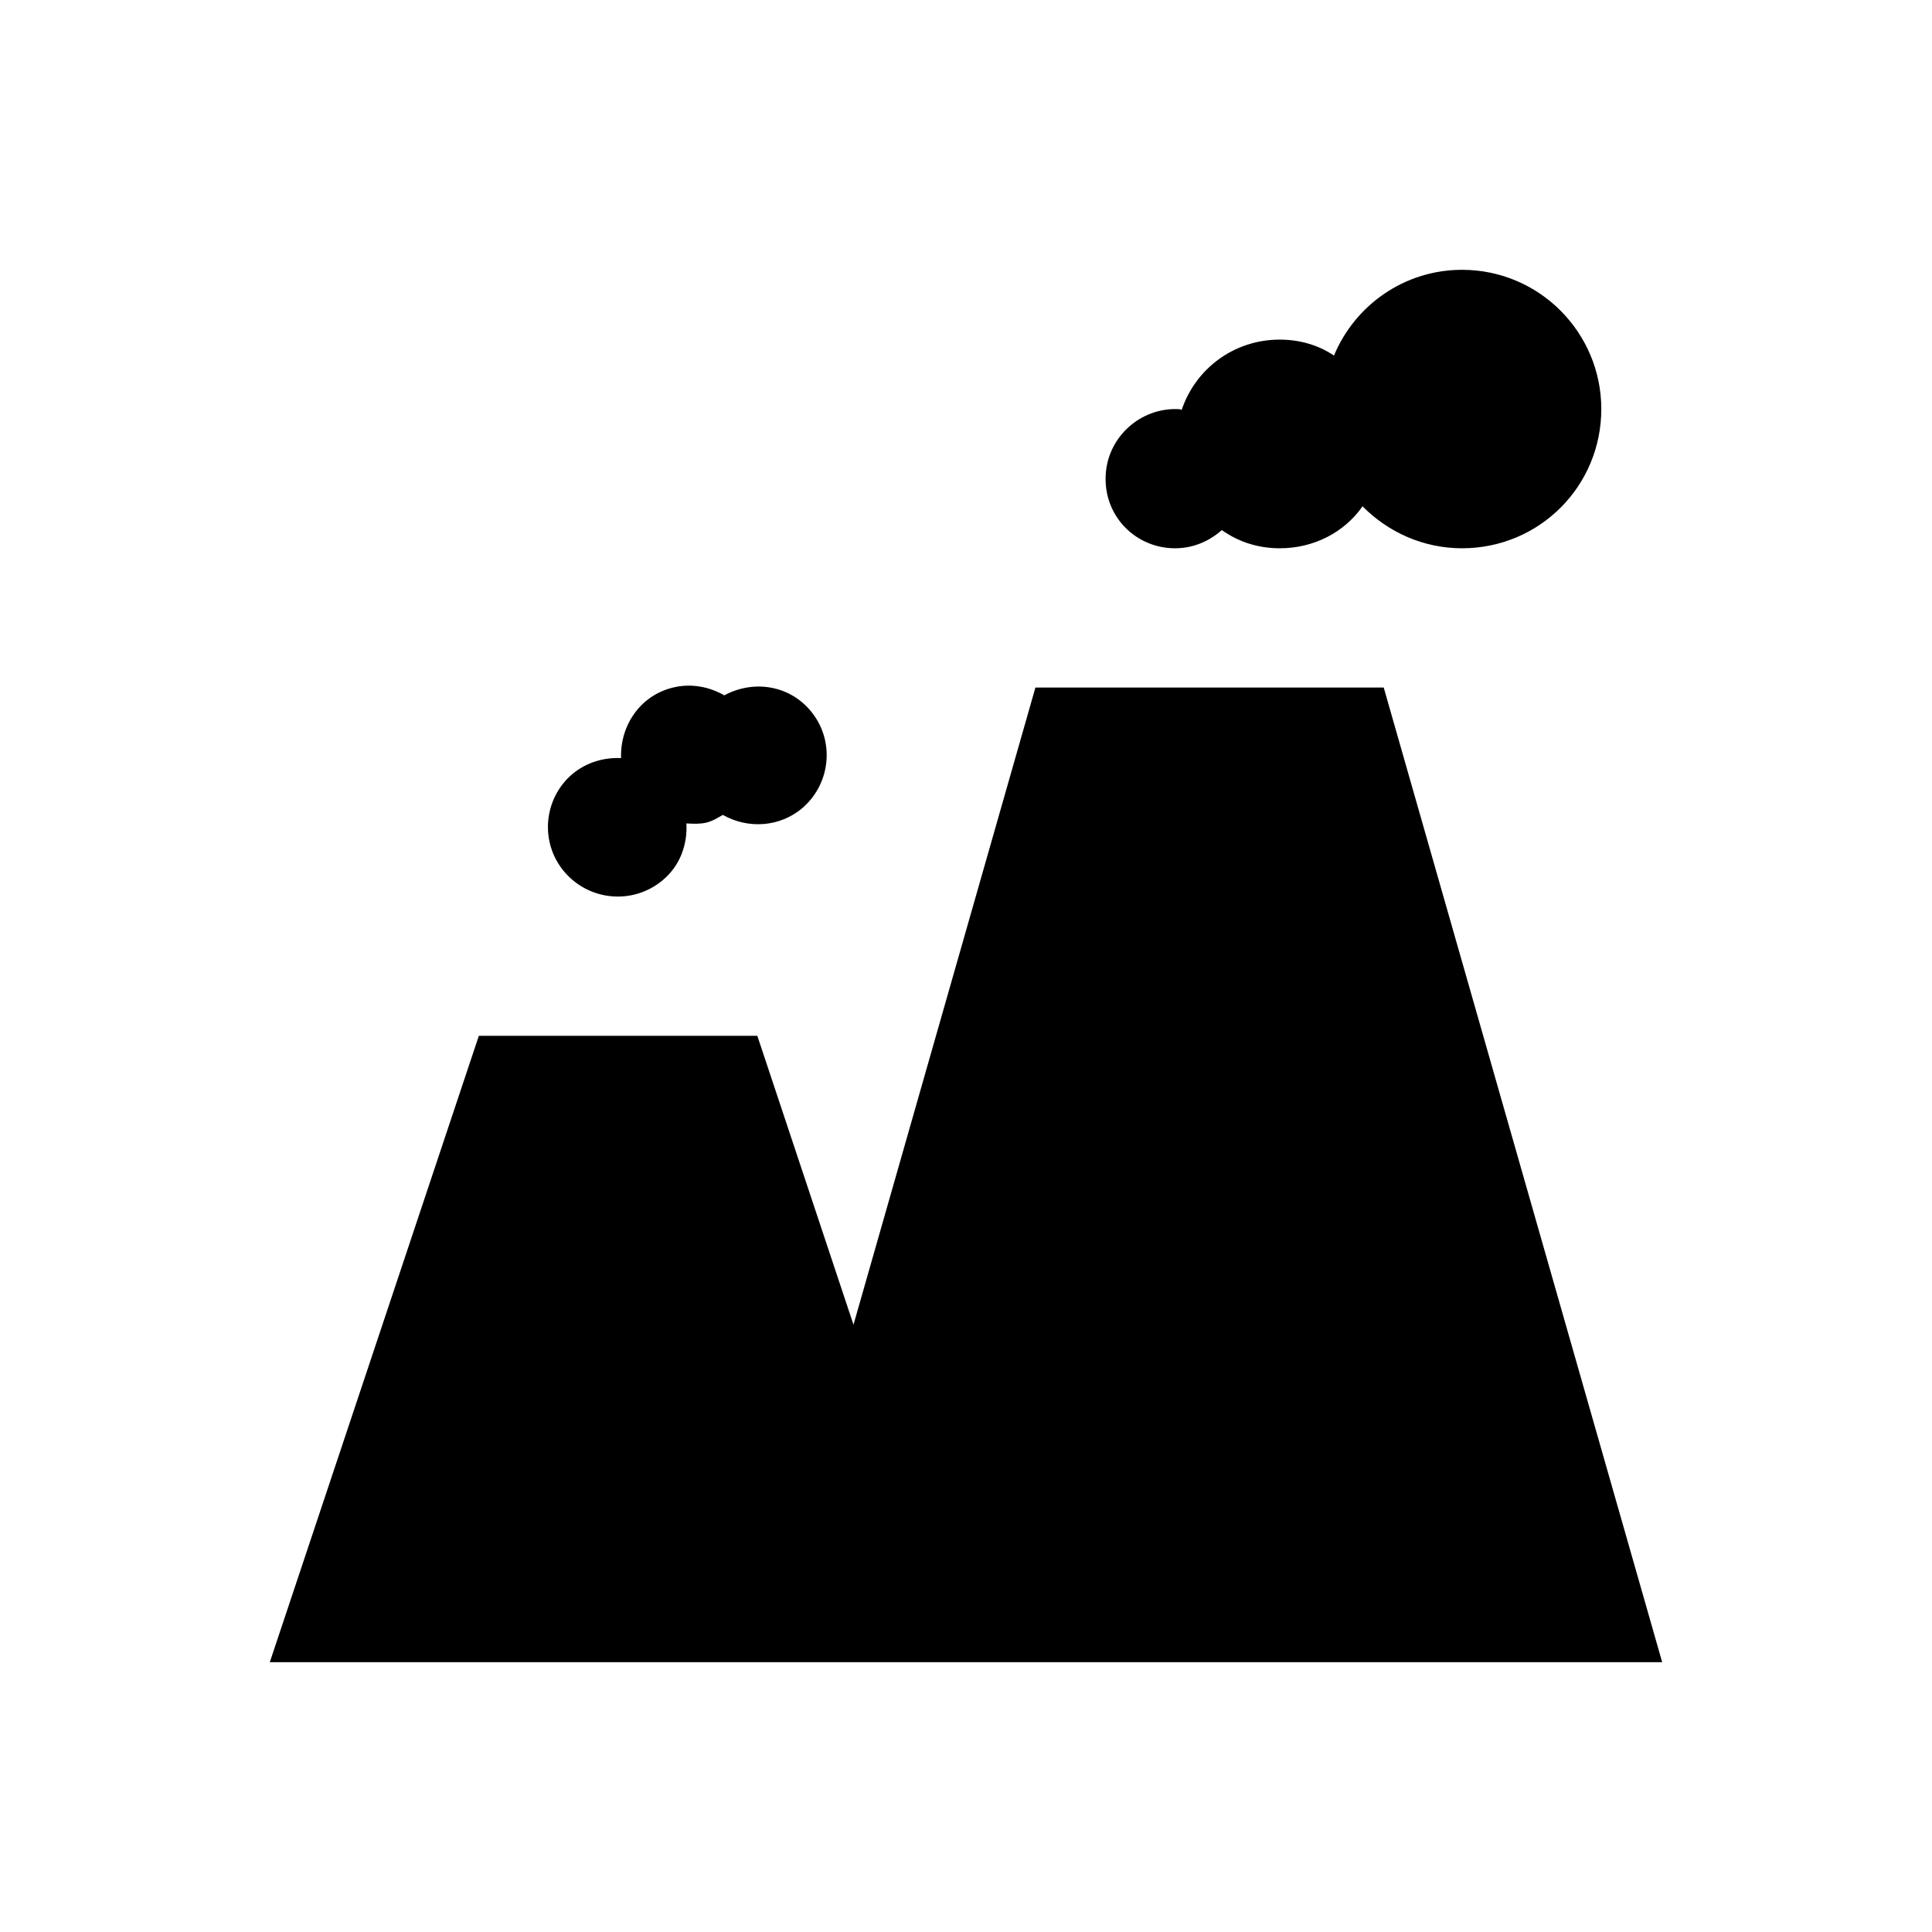
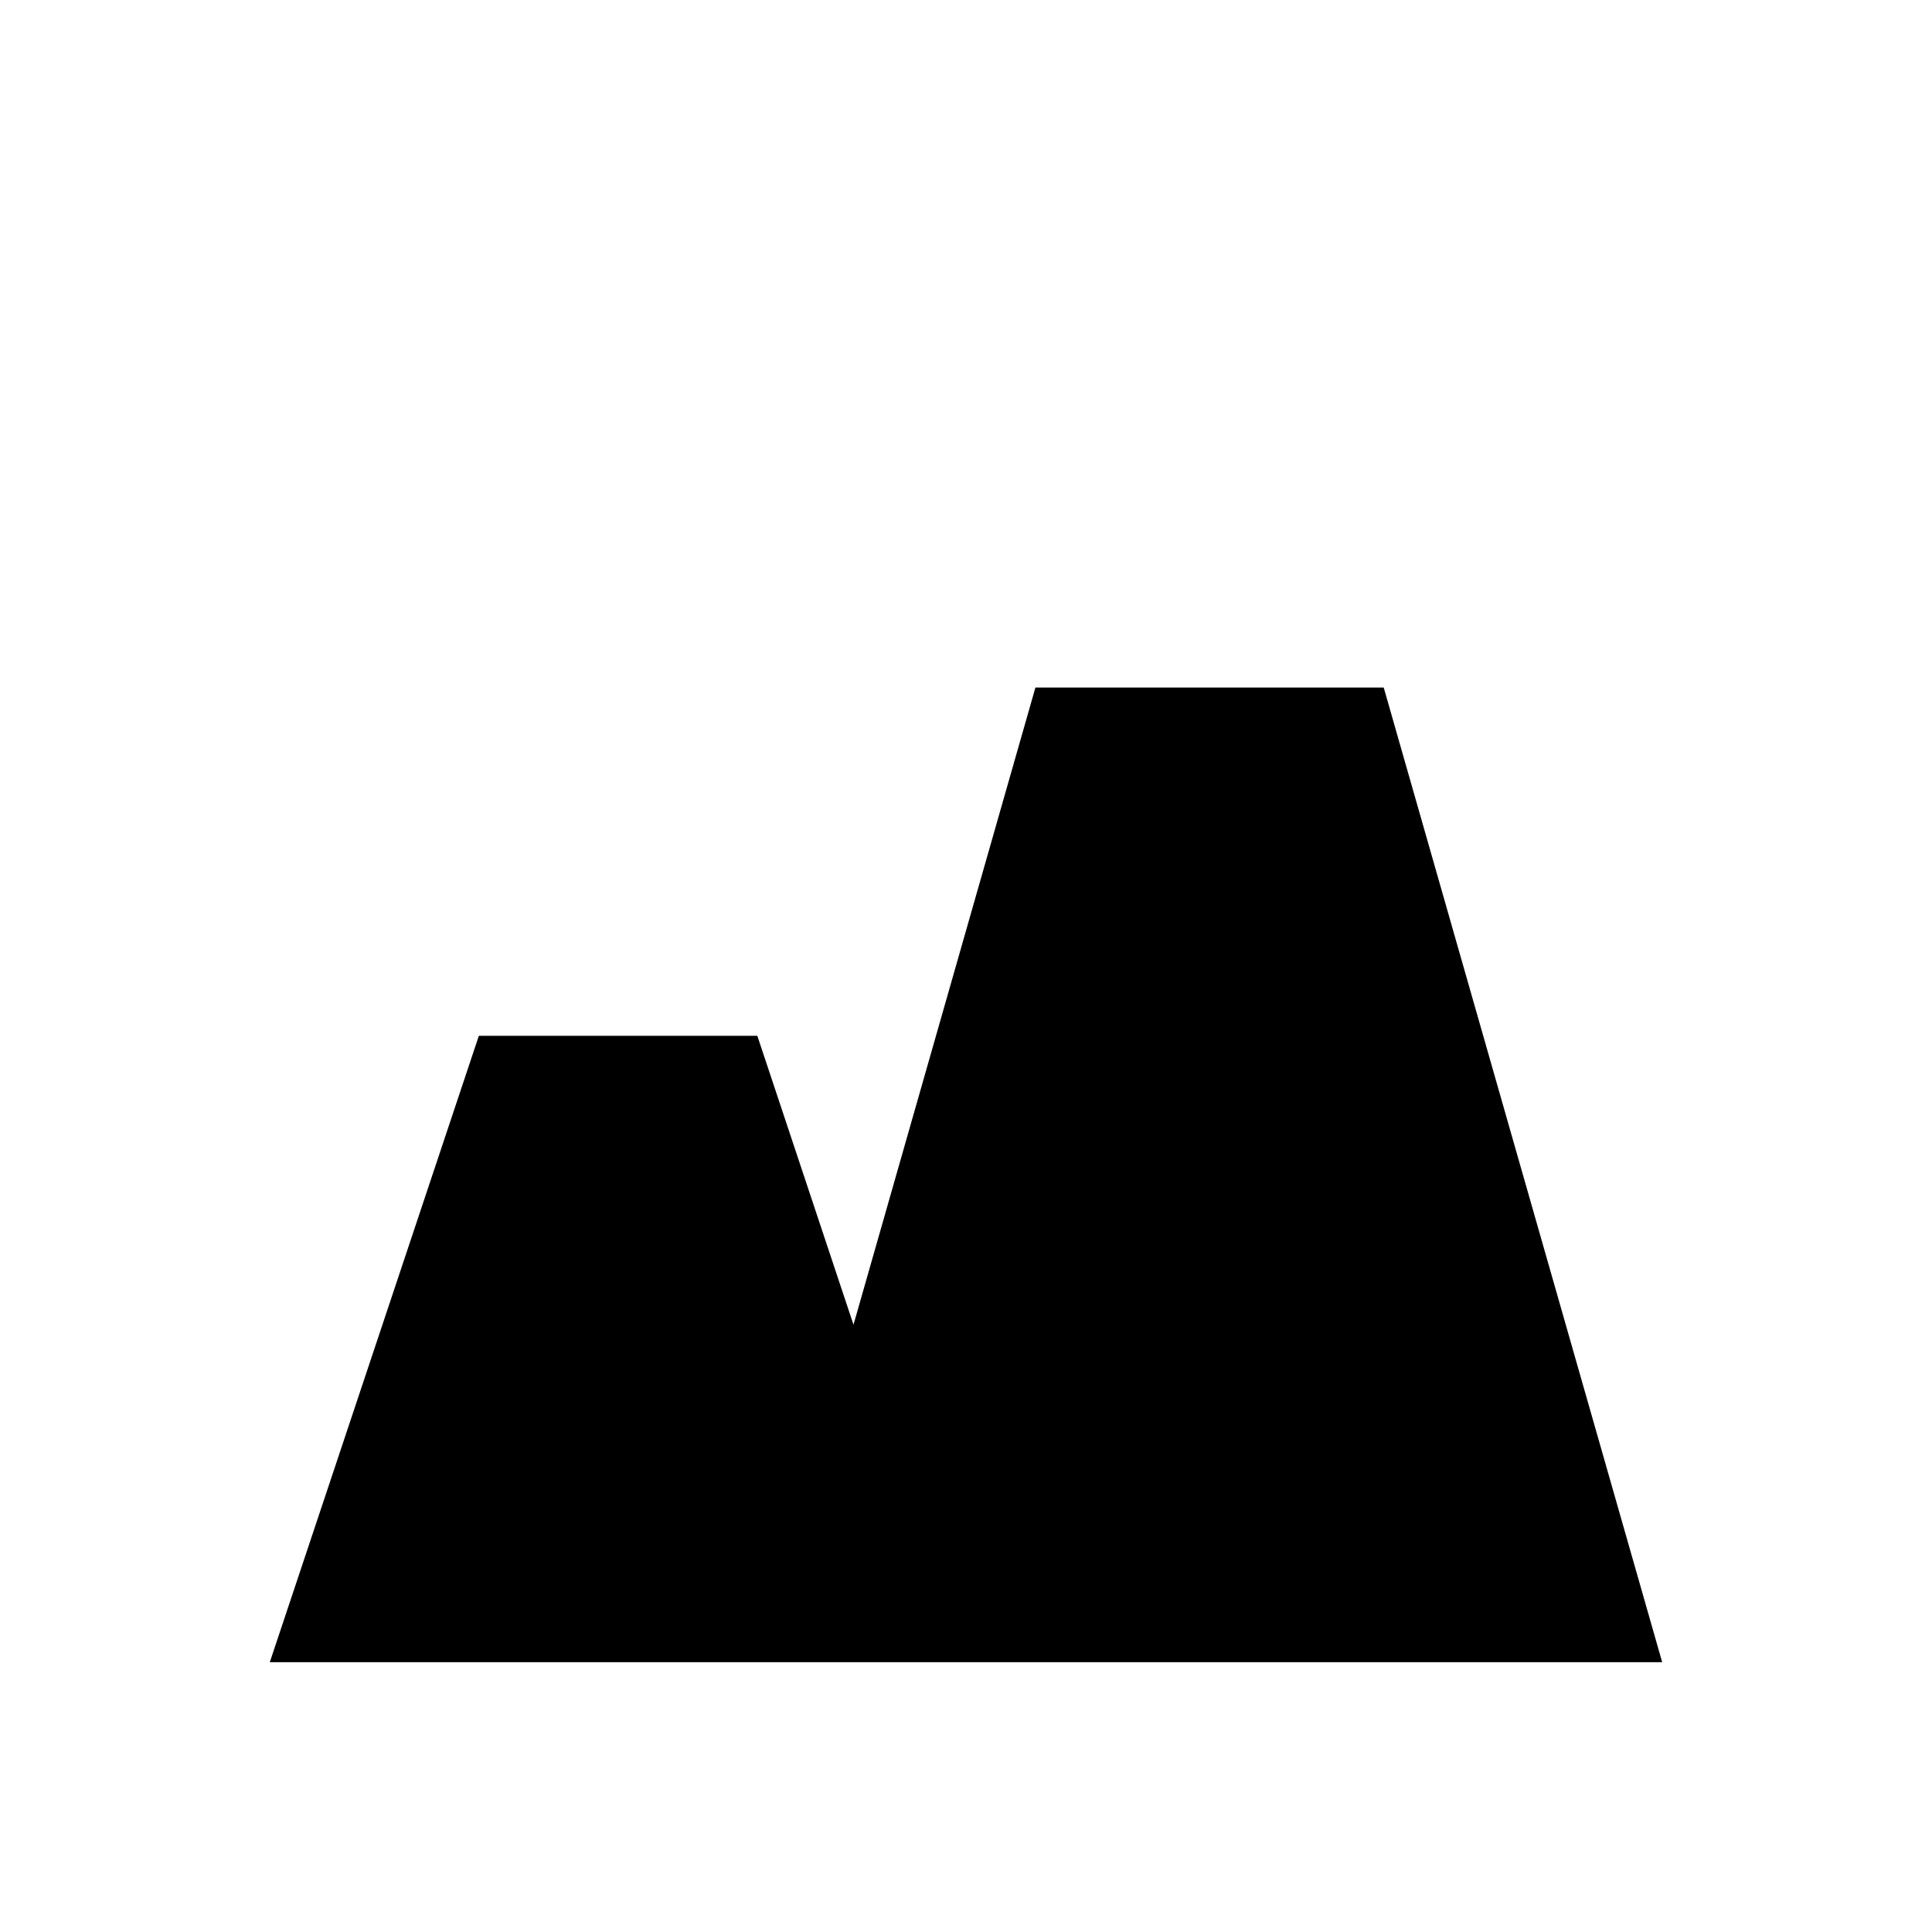
<svg xmlns="http://www.w3.org/2000/svg" fill="#000000" width="800px" height="800px" version="1.1" viewBox="144 144 512 512">
  <g>
    <path d="m510.7 326.2h-92.301l-48.215 168.86-25.484-76.559h-73.801l-55.402 166h369z" />
-     <path d="m455.4 289.3c4.82 0 9.055-1.871 12.398-4.82 4.43 3.148 9.645 4.82 15.352 4.82 9.055 0 17.121-4.231 21.941-11.121 6.691 6.789 16.039 11.121 26.371 11.121 20.469 0 36.898-16.434 36.898-36.898 0-20.27-16.434-36.898-36.898-36.898-15.352 0-28.438 9.445-33.949 22.73-4.035-2.754-9.055-4.231-14.367-4.231-12.203 0-22.336 7.773-25.977 18.598-0.59-0.195-1.082-0.195-1.672-0.195-10.137 0-18.5 8.266-18.5 18.402-0.098 10.328 8.168 18.492 18.402 18.492z" />
-     <path d="m319.61 377.27c4.625-3.836 6.594-9.445 6.297-15.055 1.77 0.098 3.445 0.195 5.215-0.195 1.672-0.395 3.051-1.277 4.43-2.066 6.594 3.738 15.055 3.344 21.156-1.871 7.676-6.691 8.562-18.301 1.871-25.977-5.805-6.691-15.152-7.871-22.633-3.836-3.938-2.262-8.758-3.246-13.578-2.066-8.66 2.066-14.07 10.035-13.777 18.695-4.527-0.195-9.055 1.082-12.793 4.133-7.773 6.496-8.855 18.203-2.262 25.977 6.59 7.769 18.203 8.852 26.074 2.262z" />
+     <path d="m455.4 289.3z" />
  </g>
</svg>